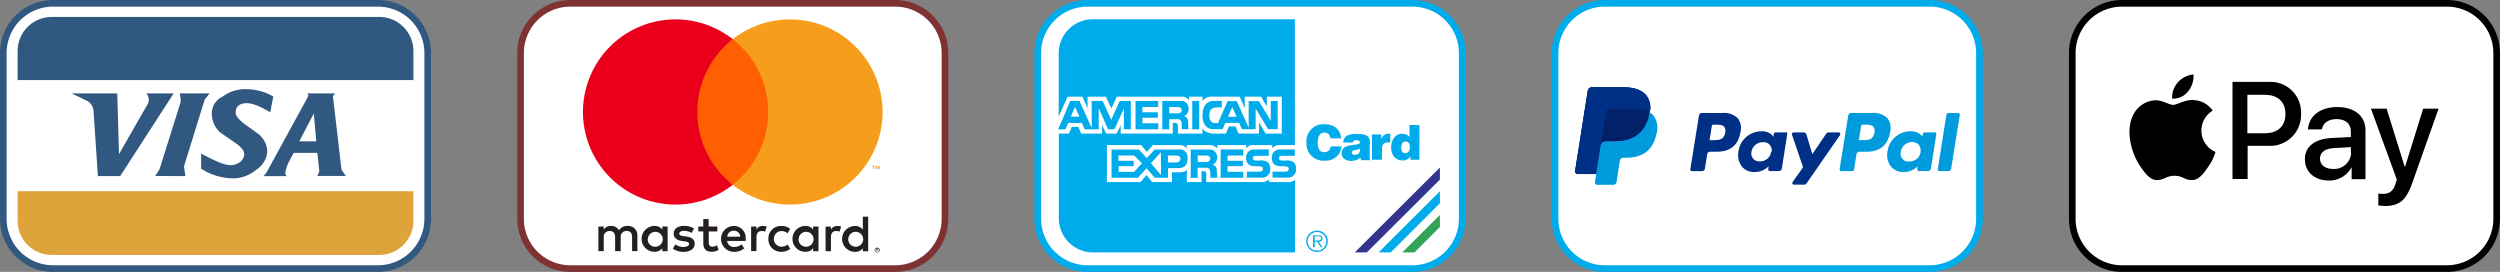
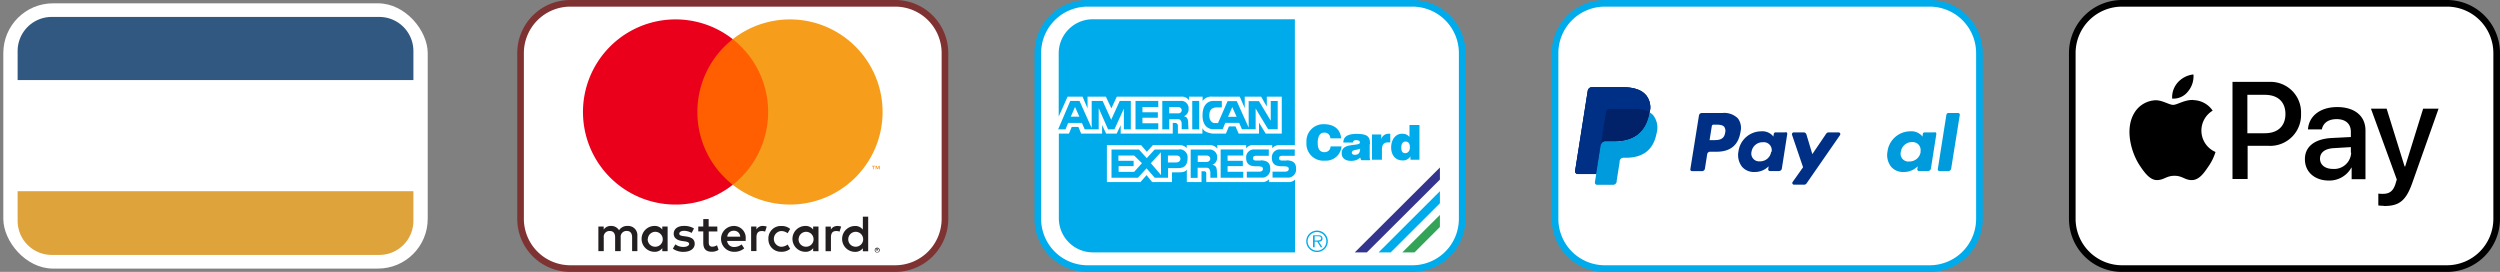
<svg xmlns="http://www.w3.org/2000/svg" id="图层_1" data-name="图层 1" viewBox="0 0 580 63.08">
  <rect x="0" y="0" width="580" height="63.08" fill="#808080" stroke="none" />
  <defs>
    <style>.cls-1{fill:#fff;}.cls-2,.cls-3{fill:#00abeb;}.cls-13,.cls-3,.cls-4,.cls-5{fill-rule:evenodd;}.cls-4{fill:#33348d;}.cls-5{fill:#33a357;}.cls-6{fill:#7f3232;}.cls-7{fill:#231f20;}.cls-8{fill:#f69310;}.cls-9{fill:#ff5f00;}.cls-10{fill:#ea001b;}.cls-11{fill:#f69d1b;}.cls-12,.cls-13{fill:#315880;}.cls-14{fill:#dea33b;}.cls-15{fill:#003086;}.cls-16{fill:#009bdd;}.cls-17{fill:#012169;}</style>
  </defs>
  <title>payment</title>
  <rect class="cls-1" x="240.77" y="0.77" width="98.46" height="61.54" rx="11.54" />
  <path class="cls-2" d="M327.69,1.54a10.78,10.78,0,0,1,10.77,10.77V50.77a10.78,10.78,0,0,1-10.77,10.77H252.31a10.78,10.78,0,0,1-10.77-10.77V12.31A10.78,10.78,0,0,1,252.31,1.54h75.38m0-1.54H252.31A12.31,12.31,0,0,0,240,12.31V50.77a12.31,12.31,0,0,0,12.31,12.31h75.38A12.31,12.31,0,0,0,340,50.77V12.31A12.31,12.31,0,0,0,327.69,0Z" />
  <path class="cls-3" d="M300.41,33.65V4.47H253.52a7.9,7.9,0,0,0-7.9,7.9V27.05l2.06-4.63h3.47l1.16,2.73V22.42h4.25l1.28,2.73,1.26-2.73h15a2,2,0,0,1,1.74.83v-.83H279v1a2.45,2.45,0,0,1,2.22-1h6.4l1.16,2.67V22.42h3.8l1.32,2.31V22.42h3.47V31h-3.73l-1.55-2.55V31h-4.72l-.74-1.68h-1.52l-.7,1.68h-3c-.65-.07-2.13-.33-2.45-1.32V31h-5.69v-1.9a.62.62,0,0,0-.58-.58h-.61V31H260V29.05L259.07,31h-2.45l-.93-2v2h-4.86l-.64-1.55h-1.55L248,31h-2.35V50.64a7.91,7.91,0,0,0,7.9,7.91h46.89V41.66a1.92,1.92,0,0,1-1.48.58h-4.57v-.65a2,2,0,0,1-1.64.65h-12.9V40.43c0-.22.09-.7-.55-.7h-.55v2.51h-3.41v-2.9c-.35.58-1.12.61-1.64.64h-1.8v2.26H267.3L266,40.63l-1.41,1.61h-7.79V33.65h7.92l1.35,1.57,1.41-1.57h6.25a2.41,2.41,0,0,1,1.6.7v-.7h5.31a2.23,2.23,0,0,1,1.77.83v-.83h6.69v.77a2,2,0,0,1,1.77-.77h4.28v.74a2.22,2.22,0,0,1,1.68-.74Z" />
  <path class="cls-4" d="M334.06,38.86,314.31,58.55h2.8l16.95-16.89v-2.8Z" />
  <path class="cls-3" d="M334.06,44.36,319.84,58.55h2.8l11.42-11.39v-2.8Z" />
-   <path class="cls-5" d="M334.06,49.86l-8.72,8.69h2.83l5.89-5.89Z" />
+   <path class="cls-5" d="M334.06,49.86l-8.72,8.69h2.83l5.89-5.89" />
  <path class="cls-3" d="M305.55,53.5a2.48,2.48,0,0,0-2.5,2.47,2.49,2.49,0,0,0,5,0,2.47,2.47,0,0,0-2.48-2.47Zm0,4.66A2.21,2.21,0,0,1,303.37,56a2.17,2.17,0,1,1,4.34,0A2.18,2.18,0,0,1,305.55,58.16Z" />
  <path class="cls-3" d="M306.81,55.3a.69.69,0,0,0-.29-.58,1.26,1.26,0,0,0-.68-.13h-1.22v2.77H305V56.07h.61l.8,1.29h.39l-.84-1.29c.48,0,.87-.23.87-.77Zm-1.26.51H305v-1h.77c.35,0,.74.07.74.49S305.94,55.81,305.55,55.81Zm-47.74-28-2-4.4h-2.54v6.3l-2.83-6.3h-2.13L245.49,30h1.71l.61-1.48H251l.65,1.48h3.25V25.09L257.07,30h1.48l2.19-4.8V30h1.61V23.42h-2.57l-2,4.4Zm-8.39-.74h-1l1-2.28v.06l1,2.22Zm26.34-1.93a1.71,1.71,0,0,0-1.93-1.73h-4.18V30h1.61V27.66h2.09c.58,0,.8.55.8,1.1l0,1.22h1.57l-.06-1.35c0-1.06-.29-1.55-1-1.64a1.81,1.81,0,0,0,1.09-1.84Zm-2.51,1.16h-2V24.83h2c.68,0,.91.42.91.74s-.23.74-.91.74ZM276.6,30h1.61V23.42H276.6Zm18.21-6.56V28l-2.73-4.53h-2.39v6.14l-2.76-6.14H284.8l-2.22,5.08s-.8,0-.9,0c-.51-.07-1.12-.58-1.12-1.74,0-1.55.83-1.9,1.9-1.9h1V23.42h-2.09c-.74,0-2.35.54-2.38,3.24-.06,1.81.74,3.32,2.54,3.32h2.13l.61-1.48h3.21l.65,1.48h3.18v-4.8l2.9,4.8h2.22V23.42Zm-8.91,3.66h-1l1-2.28,0,.06,1,2.22ZM263.44,30h5.28V28.59h-3.67V27.31h3.57V26.05h-3.57V24.83h3.67V23.42h-5.28Zm29.05,7.24-1.12,0c-.39,0-.68-.13-.68-.52,0-.64.61-.58,1.19-.58h2.48V34.67H291a1.81,1.81,0,0,0-1.9,1.9c0,1.1.42,2,2.19,2,.13,0,.9,0,1.12.06.49.07.58.26.58.55,0,.65-.64.65-1.09.65h-2.64v1.38h3.38a1.89,1.89,0,0,0,2.06-1.87c0-1.06-.16-2.06-2.16-2.15Zm6.05,0-1.12,0c-.39,0-.68-.13-.68-.52,0-.64.61-.58,1.16-.58h2.48V34.67H297a1.81,1.81,0,0,0-1.93,1.9c0,1.1.41,2,2.22,2,.13,0,.9,0,1.12.06.45.07.58.26.58.55,0,.65-.67.65-1.13.65h-2.63v1.38h3.41a1.89,1.89,0,0,0,2.06-1.87c0-1.06-.16-2.06-2.16-2.15Zm-25-2.55h-5.66l-1.83,2-1.81-2h-6.37v6.54H264L266,39.05l1.9,2.19h3.09V39h2.15c.84,0,2.38,0,2.38-2.35a1.83,1.83,0,0,0-2-2Zm-10.36,5.19h-3.66V38.54H263V37.31h-3.53V36.09h3.66l1.8,1.77-1.8,2Zm6.18.74-1.16-1.36L267,37.86l1.16-1.25,1.16-1.29Zm3.6-2.93h-2V36.09h2c.68,0,.9.42.9.74s-.22.84-.9.84Zm9.43-1.23a1.75,1.75,0,0,0-1.93-1.77h-4.22v6.57h1.61V38.92H280c.54,0,.77.55.8,1.13l0,1.19h1.58l-.06-1.35c0-1.06-.29-1.55-1.07-1.64a1.77,1.77,0,0,0,1.13-1.81Zm-2.51,1.13h-2V36.09h2c.68,0,.9.42.9.74s-.26.74-.9.74Zm3.31,3.64h5.25V39.86h-3.64V38.54h3.54V37.31h-3.54V36.09h3.64V34.67h-5.25v6.54Zm24.13-5.92c-1.35,0-1.61-1.07-1.61-2.19,0-1.55.58-2.35,1.48-2.35a1.33,1.33,0,0,1,1.45,1.32h2.51c-.19-2.06-1.58-3.28-4.05-3.28a3.93,3.93,0,0,0-4,4.21,3.93,3.93,0,0,0,4.27,4.25,3.62,3.62,0,0,0,3.87-3.31h-2.55A1.33,1.33,0,0,1,307.29,35.29Zm10.52-1.84c0-1.38-.16-2.41-3-2.41h-.32c-2.06.06-2.86.77-2.86,2h2.22a.58.58,0,0,1,.64-.54.33.33,0,0,1,.19,0c.23,0,.78.07.78.49s-.42.45-1,.54c-1.22.2-3.22.16-3.22,2,0,1.22,1,1.77,2.09,1.77a4,4,0,0,0,1.13-.13,2.61,2.61,0,0,0,1.06-.64l.26.61h2.09a2.42,2.42,0,0,1-.13-.87V33.45Zm-3.28,2.45h-.19c-.48,0-.74-.2-.74-.48,0-.49.42-.58.93-.68a5.13,5.13,0,0,0,1-.26C315.5,35.48,315.21,35.83,314.53,35.9Zm5.89-3.51V31.2H318.3v5.86h2.31V34.74c0-1.26.48-1.71,1.45-1.71h.48v-2a1.12,1.12,0,0,0-.32,0,1.75,1.75,0,0,0-1.8,1.35ZM327,29v2.77a2.17,2.17,0,0,0-.93-.64,3,3,0,0,0-.84-.1c-1.38,0-2.48,1.26-2.48,3.19,0,1.67.9,3,2.67,3a2,2,0,0,0,.65-.07,2.15,2.15,0,0,0,1.15-.87v.78h2.09V29ZM326,35.54H326c-.77,0-.9-.7-.9-1.32s.19-1.38,1-1.38,1,.71,1,1.35S326.79,35.51,326,35.54Z" />
  <rect class="cls-1" x="120.77" y="0.77" width="98.46" height="61.54" rx="11.54" />
  <path class="cls-6" d="M207.69,1.54a10.78,10.78,0,0,1,10.77,10.77V50.77a10.78,10.78,0,0,1-10.77,10.77H132.31a10.78,10.78,0,0,1-10.77-10.77V12.31A10.78,10.78,0,0,1,132.31,1.54h75.38m0-1.54H132.31A12.31,12.31,0,0,0,120,12.31V50.77a12.31,12.31,0,0,0,12.31,12.31h75.38A12.31,12.31,0,0,0,220,50.77V12.31A12.31,12.31,0,0,0,207.69,0Z" />
  <path class="cls-7" d="M203.38,57.84V58h.13l.07,0a.07.07,0,0,0,0-.1.1.1,0,0,0-.07,0Zm.13-.1a.21.21,0,0,1,.15,0,.14.14,0,0,1,.06.12.15.15,0,0,1,0,.11.21.21,0,0,1-.13,0l.18.2h-.14l-.16-.2h-.05v.2h-.11v-.53Zm0,.71a.39.39,0,0,0,.18,0,.38.38,0,0,0,.13-.09.45.45,0,0,0,.1-.14.5.5,0,0,0,0-.34.36.36,0,0,0-.1-.14l-.13-.1a.57.57,0,0,0-.18,0,.51.51,0,0,0-.17,0,.71.71,0,0,0-.14.1.43.43,0,0,0-.09.48.34.34,0,0,0,.09.14.45.45,0,0,0,.14.1.51.51,0,0,0,.17,0m0-1a.57.57,0,0,1,.41.17.46.46,0,0,1,.13.18.56.56,0,0,1,0,.44.59.59,0,0,1-.13.18.57.57,0,0,1-.18.12.59.59,0,0,1-.23,0,.59.59,0,0,1-.22,0,.76.76,0,0,1-.19-.12.71.71,0,0,1-.12-.18.56.56,0,0,1,0-.44.57.57,0,0,1,.12-.18.55.55,0,0,1,.42-.17m-53.22-2A1.73,1.73,0,1,1,152,57.24a1.71,1.71,0,0,1-1.73-1.83m4.62,0V52.56h-1.24v.7a2.14,2.14,0,0,0-1.8-.84,3,3,0,0,0,0,6,2.14,2.14,0,0,0,1.8-.84v.7h1.24V55.41Zm41.91,0a1.73,1.73,0,1,1,1.73,1.83,1.7,1.7,0,0,1-1.73-1.83m4.62,0V50.27h-1.24v3a2.16,2.16,0,0,0-1.81-.84,3,3,0,0,0,0,6,2.16,2.16,0,0,0,1.81-.84v.7h1.24Zm-31.14-1.88a1.42,1.42,0,0,1,1.45,1.38h-3a1.46,1.46,0,0,1,1.51-1.38m0-1.11a3,3,0,0,0,.08,6,3.49,3.49,0,0,0,2.34-.8l-.61-.92a2.75,2.75,0,0,1-1.66.6,1.58,1.58,0,0,1-1.7-1.4H173c0-.16,0-.31,0-.48a2.74,2.74,0,0,0-2.71-3m15,3A1.73,1.73,0,1,1,187,57.24a1.71,1.71,0,0,1-1.73-1.83m4.62,0V52.56h-1.24v.7a2.14,2.14,0,0,0-1.8-.84,3,3,0,0,0,0,6,2.14,2.14,0,0,0,1.8-.84v.7h1.24V55.41Zm-11.62,0a2.88,2.88,0,0,0,3,3,3,3,0,0,0,2.05-.68l-.59-1a2.5,2.5,0,0,1-1.5.52,1.83,1.83,0,0,1,0-3.65,2.49,2.49,0,0,1,1.5.51l.59-1a3,3,0,0,0-2.05-.68,2.87,2.87,0,0,0-3,3m16-3a1.7,1.7,0,0,0-1.51.83v-.69h-1.23v5.7h1.25V55.07c0-1,.4-1.47,1.21-1.47a1.89,1.89,0,0,1,.78.14l.38-1.17a2.81,2.81,0,0,0-.88-.15M161,53a4.27,4.27,0,0,0-2.32-.59c-1.45,0-2.38.69-2.38,1.82,0,.93.69,1.51,2,1.69l.58.08c.68.1,1,.27,1,.6s-.46.69-1.3.69a3.06,3.06,0,0,1-1.9-.6l-.58,1a4.1,4.1,0,0,0,2.47.74c1.64,0,2.6-.78,2.6-1.86s-.75-1.53-2-1.71l-.58-.08c-.54-.07-1-.18-1-.56s.41-.67,1.09-.67a3.63,3.63,0,0,1,1.78.49l.53-1Zm16-.59a1.68,1.68,0,0,0-1.51.83v-.69h-1.23v5.7h1.24V55.07c0-1,.41-1.47,1.22-1.47a1.89,1.89,0,0,1,.78.14l.38-1.17a2.86,2.86,0,0,0-.89-.15m-10.58.14h-2V50.83h-1.25v1.73H162v1.13h1.16V56.3c0,1.32.51,2.11,2,2.11a2.93,2.93,0,0,0,1.55-.44l-.36-1.07a2.23,2.23,0,0,1-1.09.33c-.62,0-.83-.39-.83-1V53.7h2Zm-18.54,5.71V54.69a2.13,2.13,0,0,0-2.25-2.27,2.21,2.21,0,0,0-2,1,2.09,2.09,0,0,0-1.89-1,1.9,1.9,0,0,0-1.67.85v-.71h-1.24v5.7h1.25V55.1a1.33,1.33,0,0,1,1.4-1.51c.82,0,1.24.53,1.24,1.5v3.17H144V55.1a1.35,1.35,0,0,1,1.4-1.52c.85,0,1.25.54,1.25,1.51v3.17Z" />
  <path class="cls-8" d="M204.09,39.29v-.83h-.22l-.25.57-.25-.57h-.22v.83h.15v-.63l.24.55h.16l.23-.55v.63Zm-1.38,0V38.6H203v-.14h-.71v.14h.27v.69Z" />
  <path class="cls-9" d="M179.4,42.87H160.6V9.09h18.8Z" />
  <path class="cls-10" d="M161.79,26A21.45,21.45,0,0,1,170,9.09a21.48,21.48,0,1,0,0,33.78A21.44,21.44,0,0,1,161.79,26" />
  <path class="cls-11" d="M204.76,26A21.49,21.49,0,0,1,170,42.87a21.48,21.48,0,0,0,0-33.78A21.49,21.49,0,0,1,204.76,26" />
  <rect class="cls-1" x="0.77" y="0.77" width="98.46" height="61.54" rx="11.54" />
-   <path class="cls-12" d="M87.69,1.54A10.78,10.78,0,0,1,98.46,12.31V50.77A10.78,10.78,0,0,1,87.69,61.54H12.31A10.78,10.78,0,0,1,1.54,50.77V12.31A10.78,10.78,0,0,1,12.31,1.54H87.69m0-1.54H12.31A12.31,12.31,0,0,0,0,12.31V50.77A12.31,12.31,0,0,0,12.31,63.08H87.69A12.31,12.31,0,0,0,100,50.77V12.31A12.31,12.31,0,0,0,87.69,0Z" />
-   <path class="cls-13" d="M34.5,23.07a1.91,1.91,0,0,1-.27,1.13L27.61,35.74,27.2,21.67H16.61l3.55,1.7a2.89,2.89,0,0,1,1.55,2.53l1,14.94h5.18l12.4-19.17H33.93A1.88,1.88,0,0,1,34.5,23.07Zm42.8-.83.42-.57H71.25c.23.22.3.34.3.41a4.61,4.61,0,0,1-.3.72L61.84,40c-.23.3-.46.57-.72.87h5.33l-.27-.57A8.09,8.09,0,0,1,67,37.59l1.13-2.12h5.48c.23,1.78.38,3.25.46,4.35l-.46,1h6.62l-1-1.44-2-17.16ZM73.37,32.79H69.44l3.36-6.47ZM57,20.69a8.68,8.68,0,0,0-5.33,1.7,4.29,4.29,0,0,0-2.53,3.78A6.06,6.06,0,0,0,51,30.67l3.67,2.53c1.33.95,2,1.78,2,2.54a2.31,2.31,0,0,1-1,1.85,3.58,3.58,0,0,1-2.27.72c-1.33,0-3.6-1-6.74-2.69v3.52a14,14,0,0,0,7.15,2.23,8.24,8.24,0,0,0,5.64-2A5.35,5.35,0,0,0,62,35.06a5.43,5.43,0,0,0-2-3.94l-3.51-2.53c-1.17-.95-1.82-1.78-1.82-2.42,0-1.48.87-2.23,2.65-2.23,1.21,0,3,.68,5.37,2.12l.72-3.67A12.58,12.58,0,0,0,57,20.69ZM43,40.84c-.08-.79-.23-1.51-.31-2.27l4.81-15.5,1.13-1.4H41.68c.08.34.15.79.23,1.13a5.66,5.66,0,0,1-.08,1.14L37,39.29l-1,1.55Z" />
  <path class="cls-12" d="M12,3.93H88a7.91,7.91,0,0,1,7.91,7.91v6.73a0,0,0,0,1,0,0H4.09a0,0,0,0,1,0,0V11.84A7.91,7.91,0,0,1,12,3.93Z" />
  <path class="cls-14" d="M4.09,44.36H95.91a0,0,0,0,1,0,0v6.88A7.91,7.91,0,0,1,88,59.14H12a7.91,7.91,0,0,1-7.91-7.91V44.36A0,0,0,0,1,4.09,44.36Z" />
  <rect class="cls-1" x="480.77" y="0.77" width="98.46" height="61.54" rx="11.54" />
  <path d="M567.69,1.54a10.78,10.78,0,0,1,10.77,10.77V50.77a10.78,10.78,0,0,1-10.77,10.77H492.31a10.78,10.78,0,0,1-10.77-10.77V12.31A10.78,10.78,0,0,1,492.31,1.54h75.38m0-1.54H492.31A12.31,12.31,0,0,0,480,12.31V50.77a12.31,12.31,0,0,0,12.31,12.31h75.38A12.31,12.31,0,0,0,580,50.77V12.31A12.31,12.31,0,0,0,567.69,0Z" />
  <path d="M507.63,21.2a5.45,5.45,0,0,0,1.25-3.93,5.69,5.69,0,0,0-3.63,1.85,5.18,5.18,0,0,0-1.31,3.75,4.25,4.25,0,0,0,3.69-1.67m1.25,2c-2-.12-3.75,1.13-4.7,1.13s-2.44-1.07-4.05-1.07a6,6,0,0,0-5.06,3.1c-2.15,3.75-.6,9.29,1.55,12.33,1,1.48,2.26,3.15,3.87,3.09s2.14-1,4-1,2.38,1,4,1,2.74-1.49,3.75-3A12.1,12.1,0,0,0,514,35.26a5.4,5.4,0,0,1-.66-9.59,5.55,5.55,0,0,0-4.41-2.44" />
  <path d="M526.4,19a7.08,7.08,0,0,1,7.44,7.39,7.16,7.16,0,0,1-7.56,7.44h-4.83v7.69h-3.51V19Zm-4.95,11.91h4c3,0,4.77-1.66,4.77-4.46S528.48,22,525.44,22h-4.05v8.93Zm13.29,6c0-2.86,2.2-4.65,6.13-4.89l4.53-.23V30.56c0-1.85-1.25-2.92-3.28-2.92s-3.16.95-3.45,2.38h-3.22c.18-3,2.74-5.18,6.79-5.18s6.55,2.08,6.55,5.42V41.57h-3.21V38.89h-.06a5.85,5.85,0,0,1-5.19,3c-3.33,0-5.59-2-5.59-4.94Zm10.66-1.49V34.13l-4,.24c-2,.12-3.16,1-3.16,2.44s1.19,2.38,3,2.38a3.94,3.94,0,0,0,4.23-3.75Zm6.37,12.21V44.91a6.4,6.4,0,0,0,1.07.06c1.55,0,2.38-.66,2.92-2.32,0-.06.3-1,.3-1l-6-16.44h3.64l4.17,13.41H558l4.17-13.41h3.58l-6.14,17.34c-1.43,4-3,5.24-6.43,5.24-.24-.06-1.07-.06-1.37-.12Z" />
  <rect class="cls-1" x="360.77" y="0.77" width="98.46" height="61.54" rx="11.54" />
  <path class="cls-2" d="M447.69,1.54a10.78,10.78,0,0,1,10.77,10.77V50.77a10.78,10.78,0,0,1-10.77,10.77H372.31a10.78,10.78,0,0,1-10.77-10.77V12.31A10.78,10.78,0,0,1,372.31,1.54h75.38m0-1.54H372.31A12.31,12.31,0,0,0,360,12.31V50.77a12.31,12.31,0,0,0,12.31,12.31h75.38A12.31,12.31,0,0,0,460,50.77V12.31A12.31,12.31,0,0,0,447.69,0Z" />
  <path class="cls-15" d="M381.72,21.93c-1.05-1.2-3-1.71-5.37-1.71h-7a1,1,0,0,0-1,.85l-2.93,18.58a.61.61,0,0,0,.51.69h4.43l1.09-6.91,0,.21a1,1,0,0,1,1-.85h2.06c4.06,0,7.23-1.64,8.16-6.41,0-.14,0-.27.07-.41a4.48,4.48,0,0,0-.95-4" />
-   <path class="cls-16" d="M434.87,30.77c-.26,1.74-1.59,1.74-2.88,1.74h-.73l.51-3.25a.4.4,0,0,1,.4-.34h.34c.87,0,1.7,0,2.13.49a1.65,1.65,0,0,1,.23,1.36m-.56-4.55h-4.85a.68.68,0,0,0-.67.57l-2,12.45a.4.4,0,0,0,.34.46h2.55a.48.48,0,0,0,.47-.4l.55-3.53a.68.68,0,0,1,.67-.57H433c3.2,0,5-1.55,5.52-4.62a3.72,3.72,0,0,0-.62-3.13,4.5,4.5,0,0,0-3.54-1.24" />
  <path class="cls-15" d="M400.24,30.77c-.26,1.74-1.6,1.74-2.88,1.74h-.74l.52-3.25a.4.4,0,0,1,.4-.34h.33c.88,0,1.71,0,2.14.49a1.65,1.65,0,0,1,.23,1.36m-.56-4.55h-4.85a.67.67,0,0,0-.67.57l-2,12.45a.39.39,0,0,0,.33.46h2.38a.67.67,0,0,0,.67-.57l.53-3.36a.67.67,0,0,1,.67-.57h1.53c3.2,0,5.05-1.55,5.53-4.62a3.72,3.72,0,0,0-.62-3.13,4.5,4.5,0,0,0-3.54-1.24m11.27,9a2.58,2.58,0,0,1-2.62,2.22,1.81,1.81,0,0,1-1.93-2.26A2.6,2.6,0,0,1,409,33,1.84,1.84,0,0,1,411,35.24m3.24-4.53h-2.32a.41.41,0,0,0-.4.34l-.1.65-.17-.23a3.3,3.3,0,0,0-2.74-1,5.35,5.35,0,0,0-5.19,4.68,4.4,4.4,0,0,0,.86,3.57,3.63,3.63,0,0,0,2.93,1.18,4.46,4.46,0,0,0,3.22-1.33l-.1.65a.39.39,0,0,0,.33.46h2.16a.68.68,0,0,0,.67-.57l1.25-8a.39.39,0,0,0-.33-.46h-.07" />
  <path class="cls-16" d="M445.59,35.24A2.6,2.6,0,0,1,443,37.46,1.8,1.8,0,0,1,441,35.2a2.6,2.6,0,0,1,2.6-2.24,2,2,0,0,1,1.55.63,2,2,0,0,1,.4,1.65m3.24-4.53H446.5a.41.41,0,0,0-.4.34l-.1.65-.16-.23a3.33,3.33,0,0,0-2.75-1,5.35,5.35,0,0,0-5.19,4.68,4.37,4.37,0,0,0,.87,3.57,3.62,3.62,0,0,0,2.93,1.18,4.46,4.46,0,0,0,3.22-1.33l-.11.65a.41.41,0,0,0,.33.46h2.16a.68.68,0,0,0,.67-.57l1.26-8a.41.41,0,0,0-.34-.46h-.06" />
  <path class="cls-15" d="M426.58,30.71h-2.34a.68.68,0,0,0-.56.3l-3.22,4.75-1.37-4.57a.68.68,0,0,0-.64-.48h-2.3a.41.41,0,0,0-.41.41.31.31,0,0,0,0,.13l2.57,7.55-2.42,3.42a.39.39,0,0,0,.1.56.37.37,0,0,0,.23.07h2.33a.67.67,0,0,0,.56-.29l7.77-11.21a.41.41,0,0,0-.1-.57.48.48,0,0,0-.23-.07" />
  <path class="cls-16" d="M451.57,26.56l-2,12.68a.41.41,0,0,0,.34.46H452a.68.68,0,0,0,.67-.57l2-12.45a.4.4,0,0,0-.34-.46H452a.4.4,0,0,0-.4.34" />
  <path class="cls-15" d="M381.72,21.93c-1.05-1.2-3-1.71-5.37-1.71h-7a1,1,0,0,0-1,.85l-2.93,18.58a.61.61,0,0,0,.51.69h4.43l1.09-6.91,0,.21a1,1,0,0,1,1-.85h2.06c4.06,0,7.23-1.64,8.16-6.41,0-.14,0-.27.07-.41a4.48,4.48,0,0,0-.95-4" />
  <path class="cls-15" d="M372.59,26a.89.89,0,0,1,.87-.75H379a12.87,12.87,0,0,1,1.82.13,7.32,7.32,0,0,1,.9.21,5,5,0,0,1,1,.38,4.48,4.48,0,0,0-.95-4c-1.05-1.2-3-1.71-5.37-1.71h-7a1,1,0,0,0-1,.85l-2.93,18.58a.61.61,0,0,0,.5.69h4.44l1.09-6.91Z" />
  <path class="cls-16" d="M382.67,26c0,.14-.05.28-.07.41-.93,4.77-4.1,6.41-8.16,6.41h-2.06a1,1,0,0,0-1,.85l-1.06,6.7-.3,1.9a.53.53,0,0,0,.44.61h3.74a.87.87,0,0,0,.87-.74l0-.18.69-4.38,0-.24a.88.88,0,0,1,.87-.74h.55c3.55,0,6.32-1.44,7.13-5.61a4.75,4.75,0,0,0-.73-4.21,3.46,3.46,0,0,0-1-.78" />
  <path class="cls-17" d="M381.7,25.59c-.14-.05-.29-.08-.44-.12l-.46-.08a10.43,10.43,0,0,0-1.82-.14h-5.52a.89.89,0,0,0-.87.75l-1.17,7.43,0,.21a1,1,0,0,1,1-.85h2.06c4.06,0,7.23-1.64,8.16-6.41,0-.14,0-.27.07-.41a5.57,5.57,0,0,0-.76-.32l-.21-.06" />
</svg>